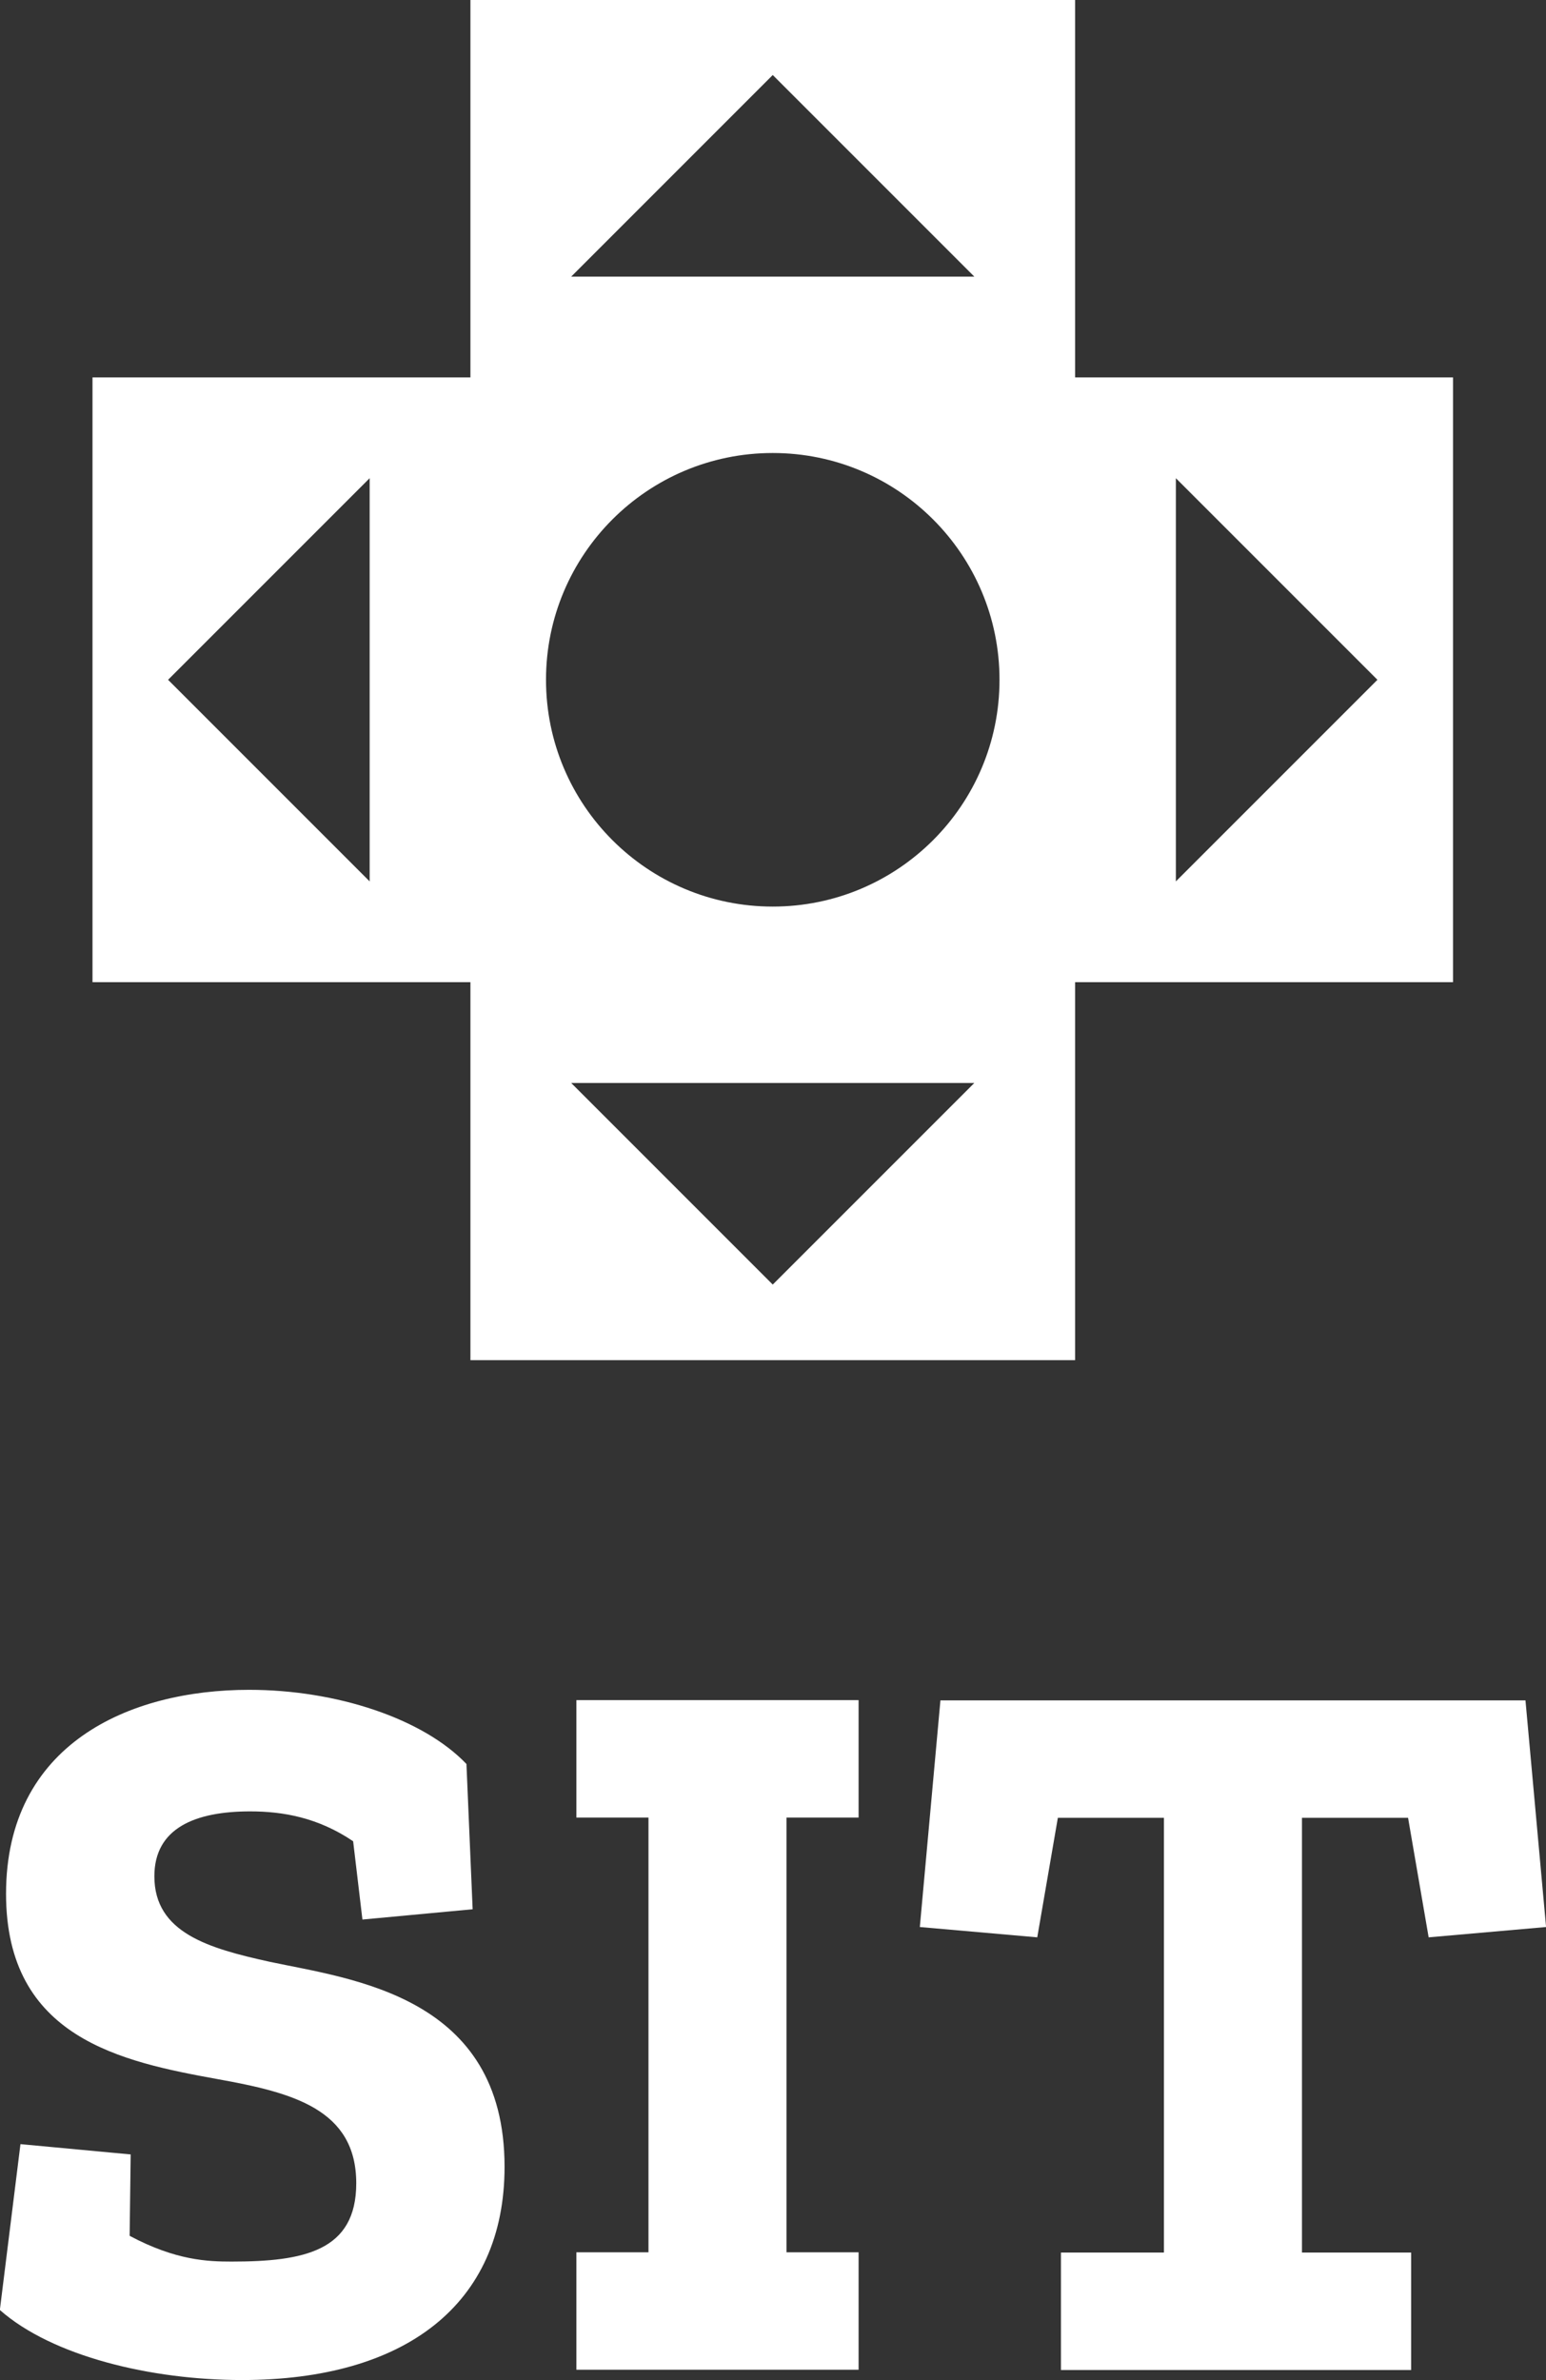
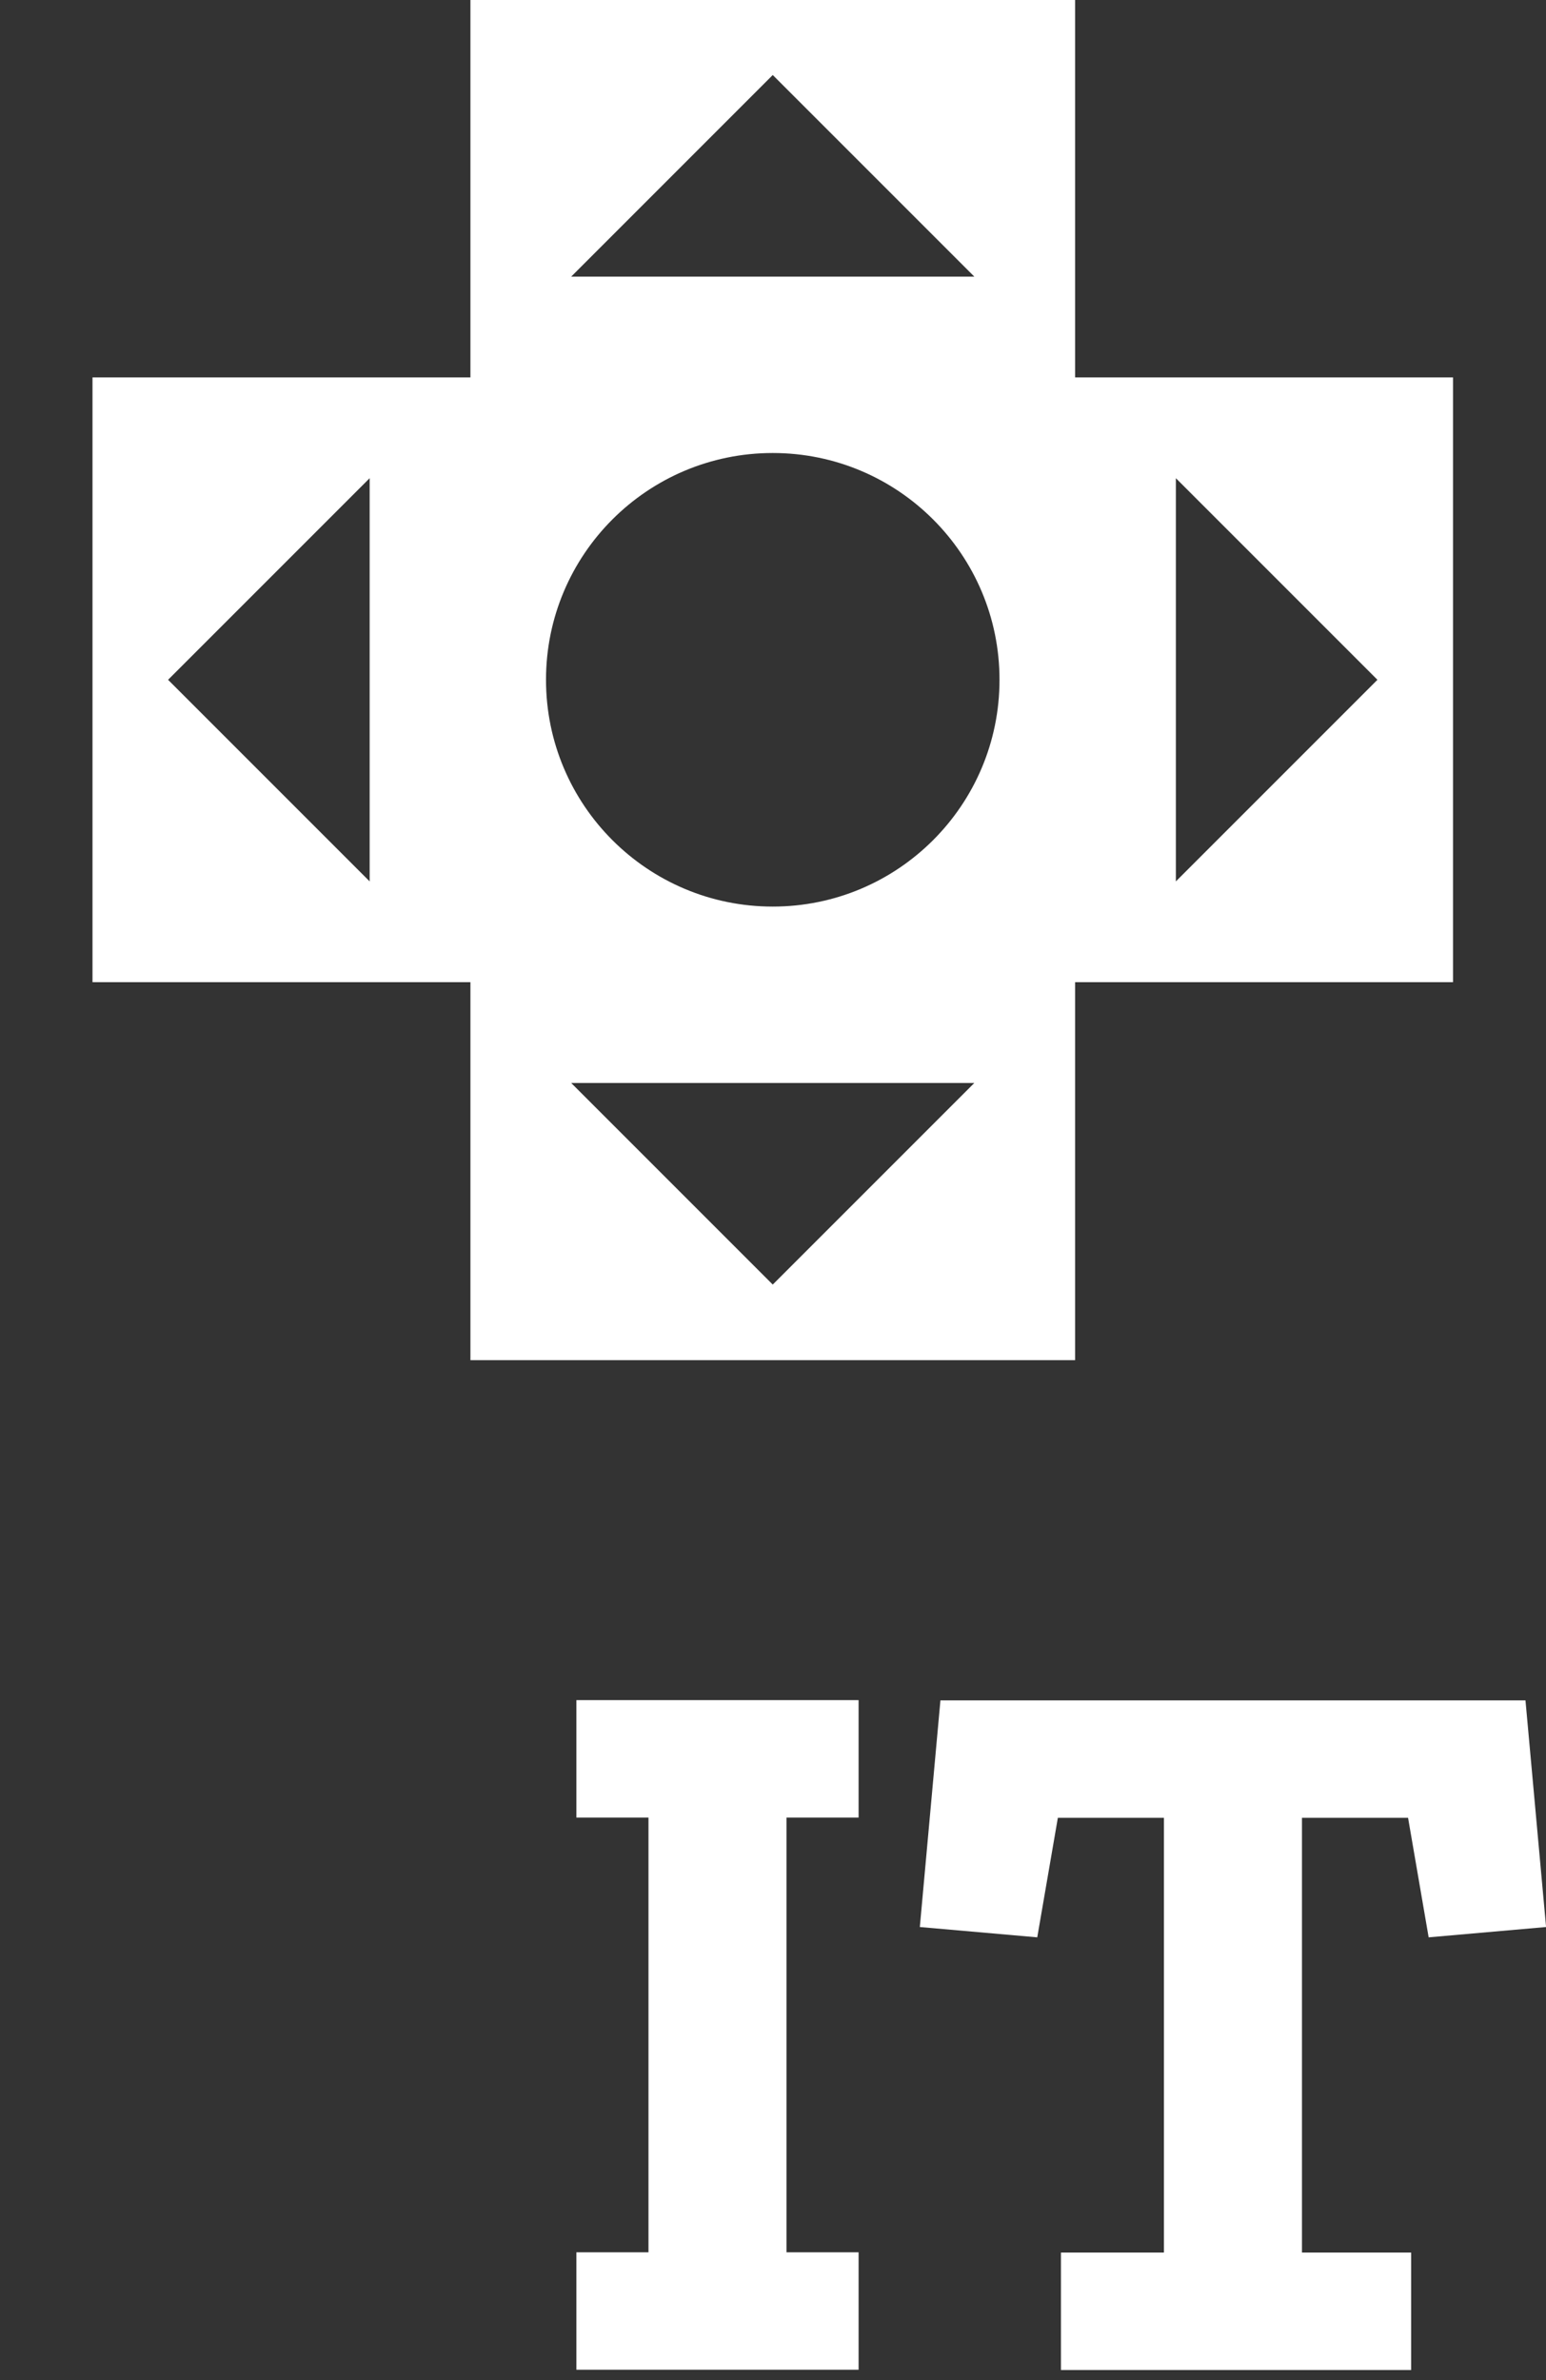
<svg xmlns="http://www.w3.org/2000/svg" xmlns:ns1="http://www.inkscape.org/namespaces/inkscape" xmlns:ns2="http://sodipodi.sourceforge.net/DTD/sodipodi-0.dtd" width="342.319" height="526.902" viewBox="0 0 90.572 139.41" version="1.1" id="svg8" ns1:version="0.92.2 (5c3e80d, 2017-08-06)" ns2:docname="vertical_white.svg" ns1:export-filename="/home/anxhelo/works/Sit/vertical_white.png" ns1:export-xdpi="96" ns1:export-ydpi="96">
  <rect x="0" y="0" width="90.572" height="139.41" fill="#333333" stroke="none" />
  <defs id="defs2" />
  <ns2:namedview id="base" pagecolor="#ffffff" bordercolor="#666666" borderopacity="1.0" ns1:pageopacity="0" ns1:pageshadow="2" ns1:zoom="0.52467208" ns1:cx="105.16498" ns1:cy="271.54587" ns1:document-units="px" ns1:current-layer="layer1" ns1:document-rotation="0" showgrid="false" borderlayer="true" ns1:showpageshadow="true" units="px" ns1:pagecheckerboard="false" showguides="true" ns1:window-width="1366" ns1:window-height="743" ns1:window-x="0" ns1:window-y="0" ns1:window-maximized="1" objecttolerance="10" guidetolerance="10" ns1:snap-tangential="true" ns1:snap-perpendicular="true" fit-margin-top="0" fit-margin-left="0" fit-margin-right="0" fit-margin-bottom="0">
    <ns1:grid type="xygrid" id="grid10" dotted="false" originx="-172.127" originy="-45.394" />
  </ns2:namedview>
  <g ns1:label="Layer 1" ns1:groupmode="layer" id="layer1" transform="translate(-172.127,-112.196)">
    <g id="g1585" transform="matrix(2.374,0,0,2.374,187.294,130.768)" style="fill:#ffffff">
      <g transform="matrix(0.353,0,0,-0.353,22.629,13.924)" id="g36" style="fill:#ffffff">
        <path ns1:connector-curvature="0" id="path38" style="fill:#ffffff;fill-opacity:1;fill-rule:nonzero;stroke:none" d="M 0,0 V 28.182 L 14.091,14.091 Z m -28.182,-1.761 c -8.754,0 -15.851,7.097 -15.851,15.852 0,8.755 7.097,15.852 15.851,15.852 8.755,0 15.853,-7.097 15.853,-15.852 0,-8.755 -7.098,-15.852 -15.853,-15.852 m 0,-26.42 -14.089,14.09 h 28.18 z m 0,84.544 14.091,-14.091 h -28.18 z M -56.362,0 -70.453,14.091 -56.362,28.182 Z m 49.317,35.227 v 26.42 h -42.272 v -26.42 h -26.42 V -7.045 h 26.42 v -26.42 h 42.272 v 26.42 h 26.42 v 42.272 z" />
      </g>
      <g transform="matrix(0.353,0,0,-0.353,-0.419,50.901)" id="g40" style="fill:#ffffff">
-         <path ns1:connector-curvature="0" id="path42" style="fill:#ffffff;fill-opacity:1;fill-rule:nonzero;stroke:none" d="m 0,0 c -6.337,0 -13.249,1.656 -16.922,4.896 l 1.441,11.593 7.705,-0.72 -0.073,-5.689 c 3.241,-1.727 5.473,-1.8 7.129,-1.8 5.04,0 8.713,0.72 8.713,5.473 0,5.184 -4.465,6.337 -9.649,7.272 -6.769,1.225 -14.833,2.88 -14.833,12.961 0,10.442 8.568,14.258 16.993,14.258 6.121,0 12.169,-2.016 15.193,-5.184 L 16.13,32.906 8.425,32.187 7.776,37.659 c -2.448,1.656 -4.896,2.088 -7.2,2.088 -3.816,0 -6.696,-1.152 -6.696,-4.536 0,-3.961 3.816,-5.041 8.064,-5.977 C 7.705,28.01 18.361,26.858 18.361,14.905 18.361,5.256 11.377,0 0,0" />
-       </g>
+         </g>
      <g transform="matrix(0.353,0,0,-0.353,7.835,50.647)" id="g44" style="fill:#ffffff">
        <path ns1:connector-curvature="0" id="path46" style="fill:#ffffff;fill-opacity:1;fill-rule:nonzero;stroke:none" d="M 0,0 V 8.209 H 5.04 V 38.596 H 0 v 8.208 H 19.729 V 38.596 H 14.688 V 8.209 h 5.041 V 0 Z" />
      </g>
      <g transform="matrix(0.353,0,0,-0.353,28.867,39.978)" id="g48" style="fill:#ffffff">
        <path ns1:connector-curvature="0" id="path50" style="fill:#ffffff;fill-opacity:1;fill-rule:nonzero;stroke:none" d="m 0,0 -1.439,8.354 h -7.417 v -30.387 h 7.632 v -8.209 h -24.482 v 8.209 h 7.2 V 8.354 h -7.416 L -27.362,0 l -8.209,0.721 1.44,15.841 h 40.9 L 8.209,0.721 Z" />
      </g>
    </g>
  </g>
</svg>